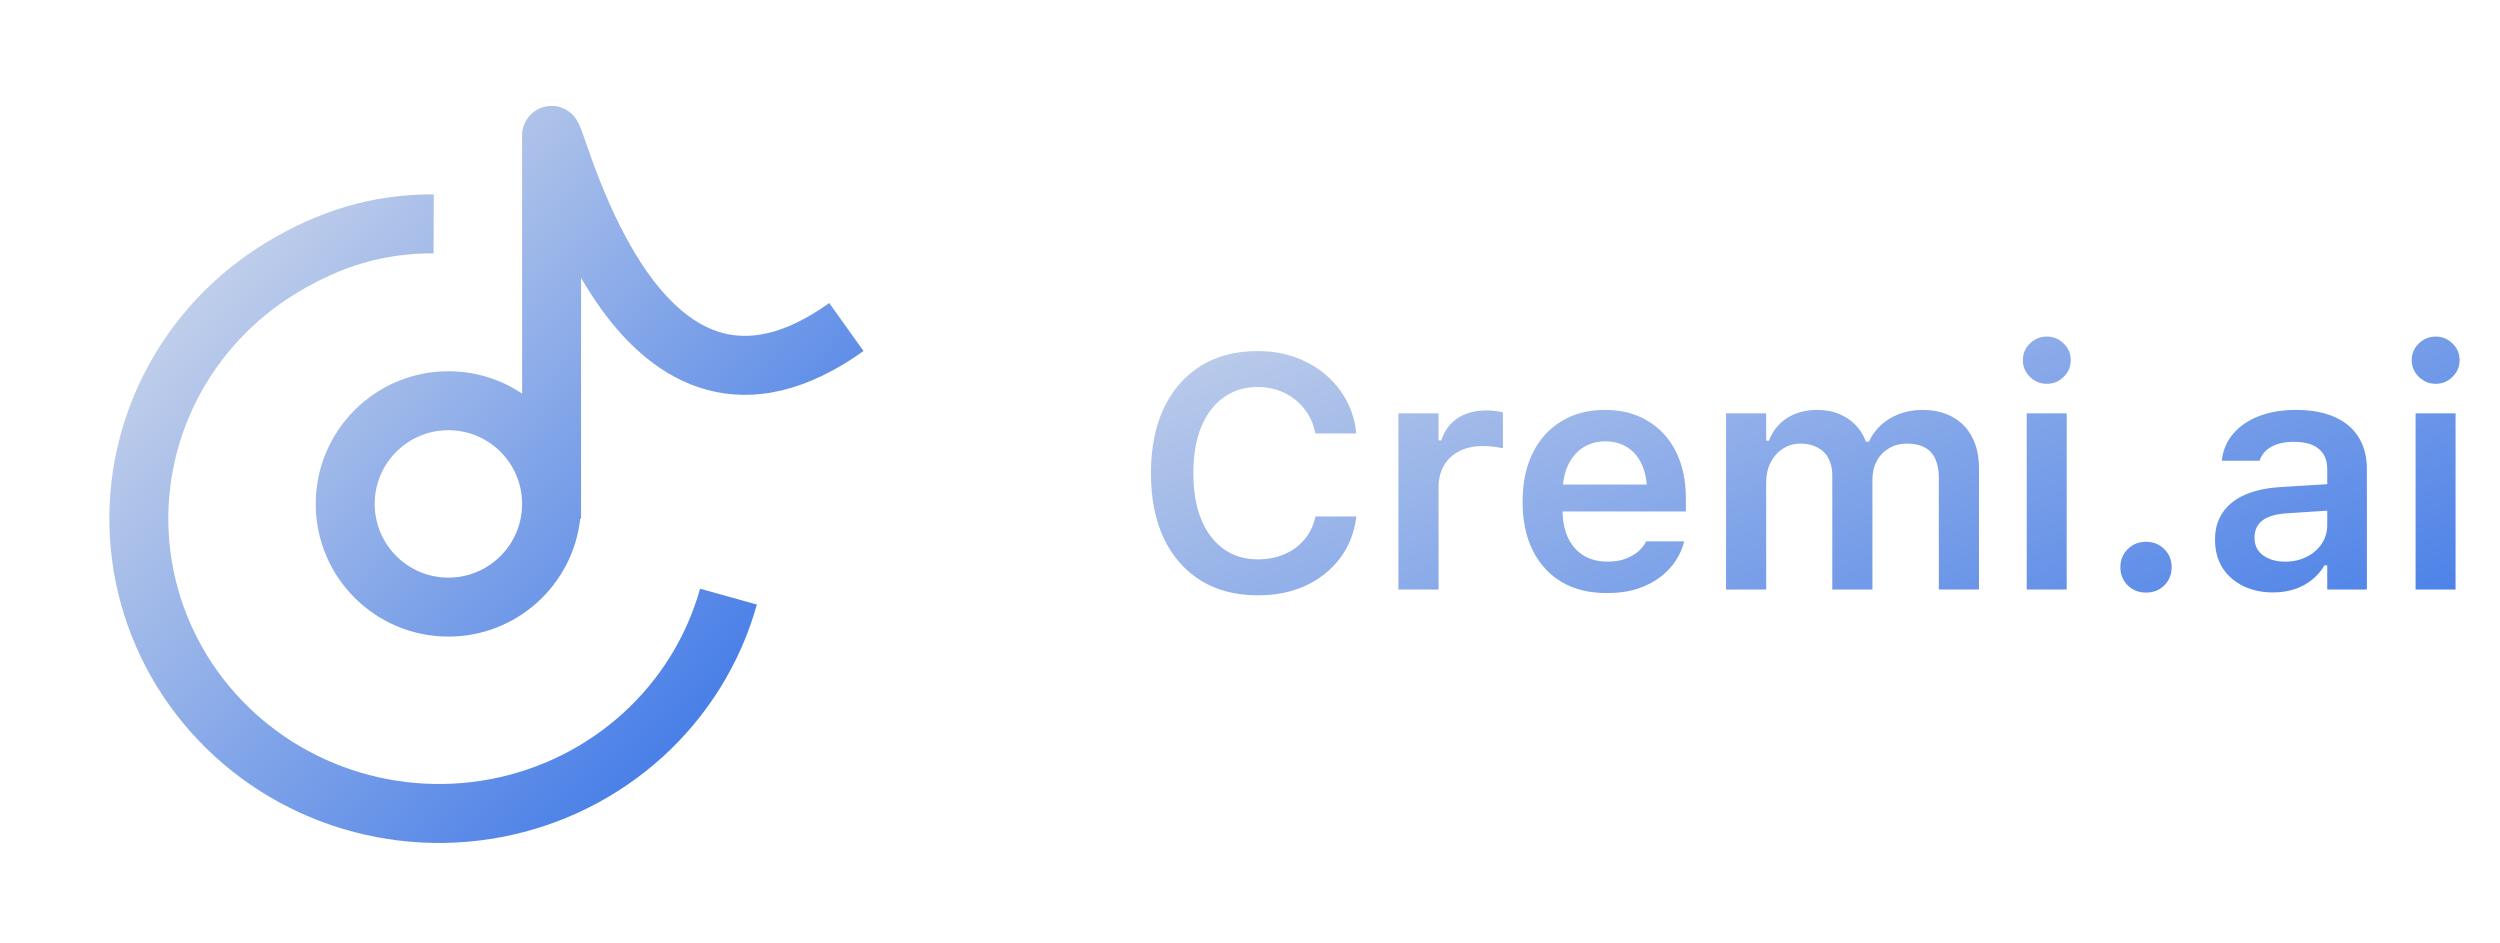
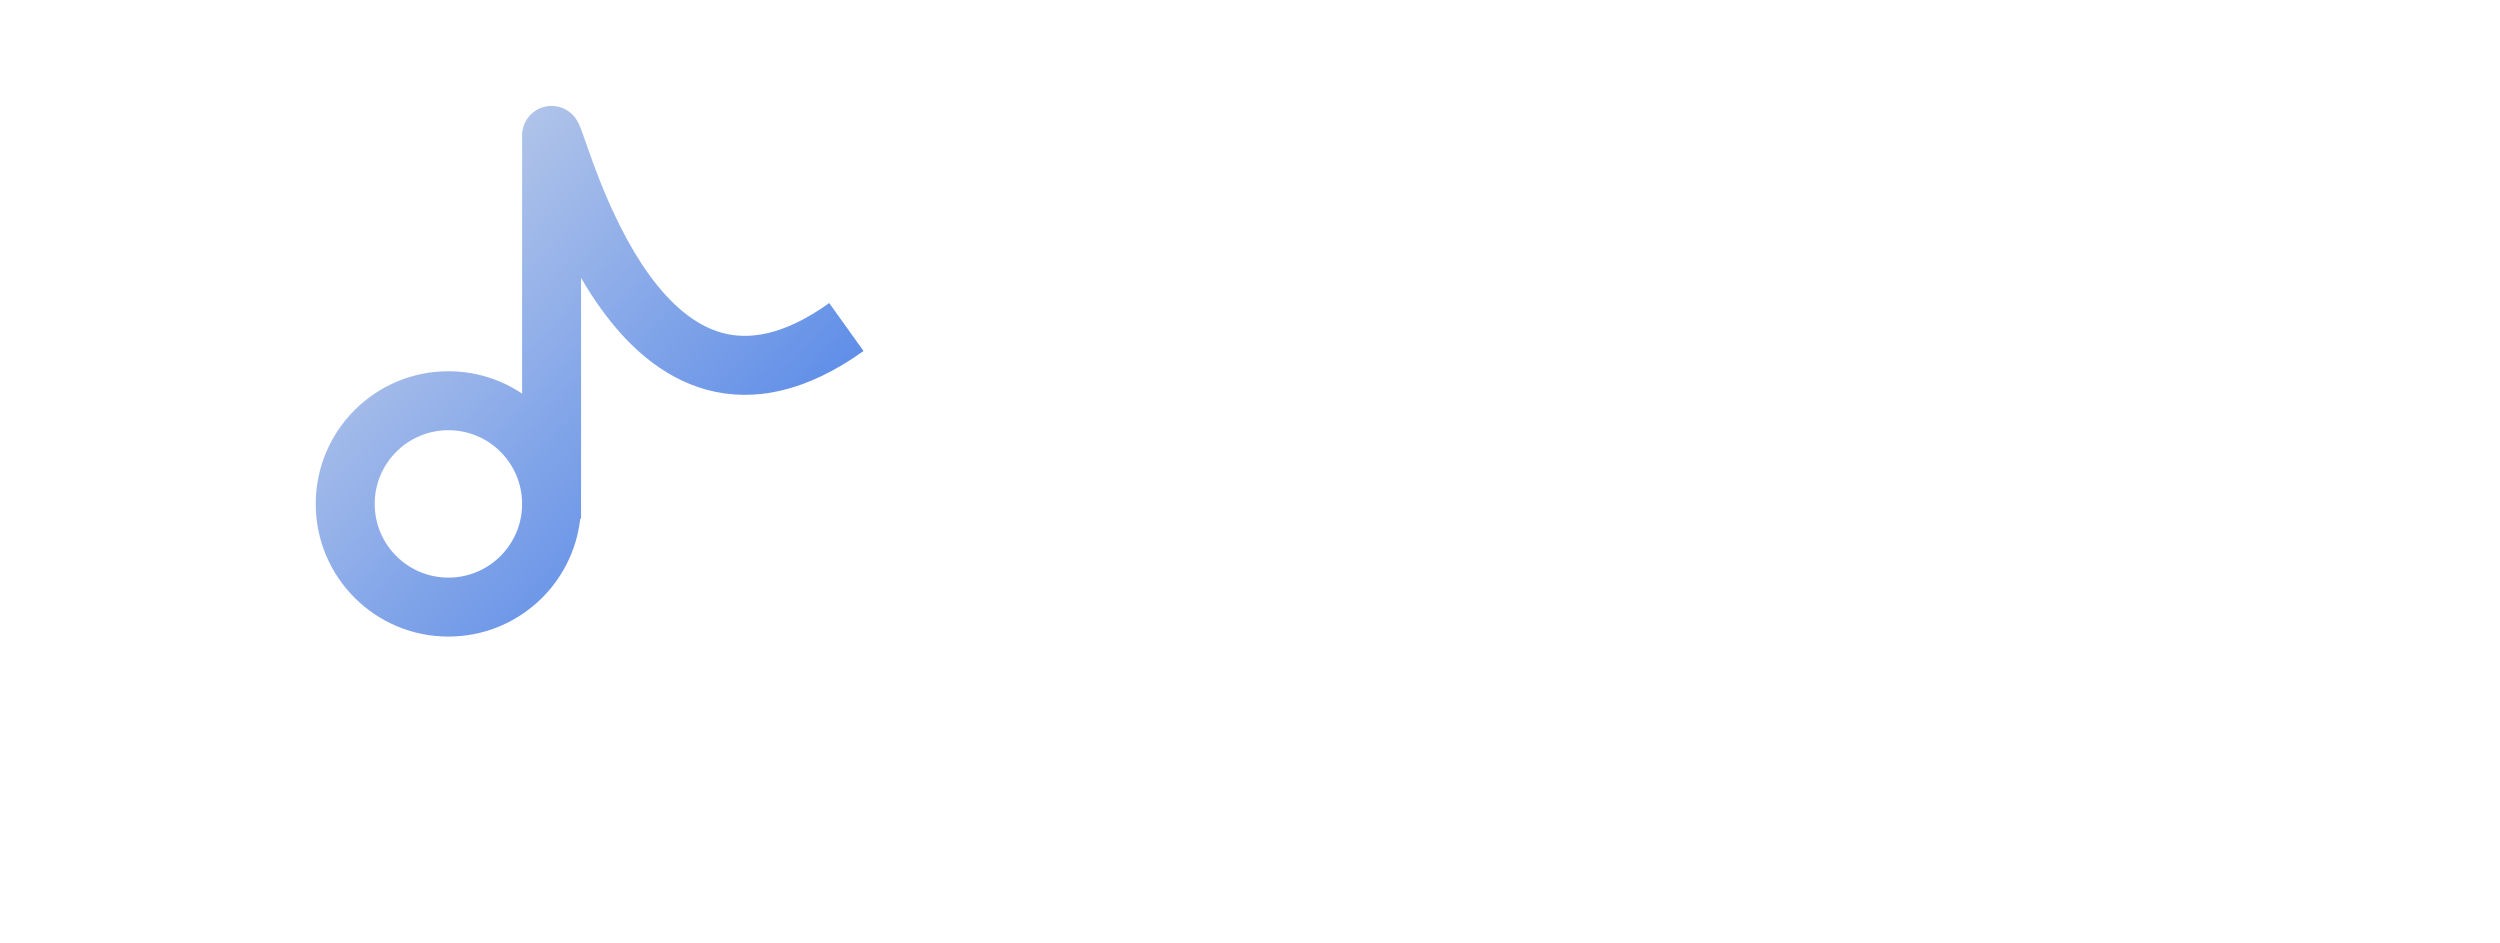
<svg xmlns="http://www.w3.org/2000/svg" width="106" height="40" viewBox="0 0 106 40" fill="none">
-   <path d="M30.887 25.297C30.259 27.546 29.003 29.577 27.261 31.162C25.519 32.746 23.361 33.821 21.03 34.264C18.699 34.707 16.288 34.5 14.07 33.668C11.852 32.835 9.916 31.41 8.48 29.553C7.043 27.696 6.164 25.482 5.942 23.16C5.72 20.838 6.164 18.502 7.223 16.415C8.283 14.328 9.915 12.573 11.937 11.35C13.958 10.126 16.012 9.482 18.387 9.491" stroke="url(#paint0_linear_147_165)" stroke-width="2.5" />
  <path fill-rule="evenodd" clip-rule="evenodd" d="M24.427 5.048C24.121 4.59 23.552 4.385 23.024 4.545C22.497 4.705 22.137 5.19 22.137 5.741V16.689C21.243 16.09 20.168 15.741 19.012 15.741C15.905 15.741 13.387 18.26 13.387 21.366C13.387 24.473 15.905 26.991 19.012 26.991C21.907 26.991 24.291 24.804 24.602 21.991H24.637V21.366V11.782C24.899 12.234 25.187 12.683 25.499 13.115C26.567 14.591 28.031 16.001 29.974 16.528C31.978 17.071 34.209 16.601 36.613 14.883L35.16 12.849C33.189 14.257 31.722 14.412 30.628 14.115C29.472 13.802 28.435 12.908 27.524 11.649C26.623 10.403 25.939 8.931 25.447 7.692C25.203 7.078 25.012 6.535 24.864 6.114L24.842 6.049C24.779 5.868 24.721 5.702 24.672 5.57C24.645 5.496 24.615 5.419 24.585 5.348C24.563 5.298 24.509 5.172 24.427 5.048ZM22.137 21.366C22.137 19.64 20.738 18.241 19.012 18.241C17.286 18.241 15.887 19.64 15.887 21.366C15.887 23.092 17.286 24.491 19.012 24.491C20.738 24.491 22.137 23.092 22.137 21.366ZM22.279 6.315C22.279 6.315 22.281 6.318 22.284 6.325C22.281 6.319 22.279 6.316 22.279 6.315Z" fill="url(#paint1_linear_147_165)" />
-   <path d="M53.332 25.242C52.398 25.242 51.591 25.032 50.912 24.613C50.238 24.194 49.716 23.599 49.347 22.829C48.982 22.054 48.8 21.136 48.8 20.074V20.06C48.8 18.994 48.982 18.075 49.347 17.305C49.716 16.53 50.238 15.933 50.912 15.514C51.587 15.095 52.391 14.885 53.325 14.885C54.073 14.885 54.747 15.033 55.349 15.33C55.95 15.621 56.44 16.027 56.818 16.546C57.197 17.061 57.425 17.654 57.502 18.324L57.495 18.378H55.773L55.766 18.344C55.684 17.957 55.529 17.62 55.301 17.332C55.073 17.041 54.79 16.815 54.453 16.656C54.116 16.492 53.74 16.41 53.325 16.41C52.769 16.41 52.286 16.558 51.876 16.854C51.466 17.15 51.149 17.572 50.926 18.119C50.707 18.661 50.598 19.306 50.598 20.053V20.067C50.598 20.814 50.707 21.461 50.926 22.008C51.149 22.555 51.466 22.977 51.876 23.273C52.286 23.569 52.772 23.717 53.332 23.717C53.751 23.717 54.127 23.644 54.46 23.498C54.797 23.353 55.078 23.148 55.301 22.883C55.529 22.614 55.684 22.3 55.766 21.94L55.779 21.899H57.502V21.954C57.415 22.61 57.185 23.184 56.812 23.676C56.438 24.169 55.955 24.553 55.362 24.831C54.77 25.105 54.093 25.242 53.332 25.242ZM59.293 24.996V17.524H60.995V18.672H61.111C61.239 18.271 61.467 17.959 61.795 17.736C62.128 17.512 62.54 17.401 63.032 17.401C63.16 17.401 63.285 17.41 63.408 17.428C63.536 17.442 63.641 17.46 63.723 17.483V19.007C63.586 18.975 63.447 18.953 63.306 18.939C63.169 18.921 63.025 18.912 62.875 18.912C62.497 18.912 62.166 18.982 61.884 19.123C61.601 19.265 61.383 19.468 61.227 19.732C61.073 19.992 60.995 20.299 60.995 20.655V24.996H59.293ZM68.125 25.146C67.382 25.146 66.744 24.989 66.211 24.674C65.682 24.36 65.274 23.913 64.987 23.334C64.7 22.756 64.557 22.07 64.557 21.277V21.27C64.557 20.486 64.698 19.803 64.981 19.219C65.268 18.636 65.673 18.185 66.197 17.866C66.721 17.542 67.337 17.38 68.043 17.38C68.754 17.38 69.365 17.538 69.875 17.852C70.39 18.162 70.787 18.597 71.064 19.158C71.342 19.718 71.481 20.375 71.481 21.127V21.687H65.411V20.545H70.647L69.841 21.612V20.935C69.841 20.438 69.766 20.026 69.615 19.698C69.465 19.37 69.255 19.123 68.986 18.959C68.722 18.795 68.414 18.713 68.064 18.713C67.713 18.713 67.4 18.8 67.127 18.973C66.858 19.142 66.644 19.392 66.484 19.725C66.329 20.053 66.252 20.456 66.252 20.935V21.619C66.252 22.079 66.329 22.473 66.484 22.801C66.639 23.125 66.858 23.375 67.141 23.553C67.428 23.726 67.767 23.813 68.159 23.813C68.465 23.813 68.727 23.77 68.945 23.683C69.169 23.592 69.349 23.485 69.485 23.362C69.622 23.234 69.718 23.113 69.772 23L69.793 22.952H71.406L71.393 23.013C71.333 23.255 71.224 23.501 71.064 23.752C70.909 23.998 70.698 24.228 70.429 24.442C70.164 24.651 69.841 24.822 69.458 24.955C69.075 25.082 68.631 25.146 68.125 25.146ZM73.184 24.996V17.524H74.886V18.686H75.002C75.162 18.271 75.419 17.95 75.774 17.722C76.134 17.494 76.561 17.38 77.053 17.38C77.39 17.38 77.693 17.435 77.962 17.544C78.235 17.654 78.47 17.809 78.666 18.009C78.862 18.21 79.012 18.449 79.117 18.727H79.24C79.363 18.458 79.534 18.224 79.753 18.023C79.976 17.818 80.236 17.661 80.532 17.551C80.833 17.437 81.157 17.38 81.503 17.38C82.004 17.38 82.433 17.481 82.788 17.681C83.148 17.877 83.424 18.16 83.615 18.529C83.811 18.898 83.909 19.34 83.909 19.855V24.996H82.207V20.272C82.207 19.944 82.157 19.673 82.057 19.459C81.961 19.244 81.813 19.082 81.612 18.973C81.412 18.864 81.159 18.809 80.853 18.809C80.557 18.809 80.3 18.877 80.081 19.014C79.862 19.146 79.691 19.326 79.568 19.554C79.45 19.782 79.391 20.04 79.391 20.327V24.996H77.689V20.149C77.689 19.871 77.634 19.632 77.524 19.431C77.42 19.231 77.265 19.078 77.06 18.973C76.859 18.864 76.62 18.809 76.342 18.809C76.064 18.809 75.813 18.882 75.59 19.028C75.371 19.169 75.198 19.365 75.07 19.616C74.947 19.862 74.886 20.14 74.886 20.45V24.996H73.184ZM85.933 24.996V17.524H87.628V24.996H85.933ZM86.787 16.273C86.509 16.273 86.27 16.175 86.069 15.979C85.869 15.783 85.769 15.548 85.769 15.275C85.769 14.992 85.869 14.755 86.069 14.564C86.27 14.368 86.509 14.27 86.787 14.27C87.065 14.27 87.302 14.368 87.498 14.564C87.699 14.755 87.799 14.992 87.799 15.275C87.799 15.548 87.699 15.783 87.498 15.979C87.302 16.175 87.065 16.273 86.787 16.273ZM90.991 25.125C90.681 25.125 90.421 25.023 90.212 24.818C90.007 24.608 89.904 24.353 89.904 24.052C89.904 23.747 90.007 23.492 90.212 23.287C90.421 23.077 90.681 22.972 90.991 22.972C91.306 22.972 91.565 23.077 91.77 23.287C91.976 23.492 92.078 23.747 92.078 24.052C92.078 24.353 91.976 24.608 91.77 24.818C91.565 25.023 91.306 25.125 90.991 25.125ZM96.371 25.119C95.902 25.119 95.48 25.027 95.106 24.845C94.737 24.663 94.446 24.405 94.231 24.073C94.022 23.735 93.917 23.339 93.917 22.883V22.87C93.917 22.428 94.026 22.047 94.245 21.728C94.464 21.404 94.785 21.151 95.209 20.969C95.633 20.787 96.148 20.68 96.754 20.648L99.516 20.477V21.598L96.993 21.762C96.515 21.79 96.162 21.89 95.934 22.063C95.706 22.236 95.592 22.478 95.592 22.788V22.801C95.592 23.12 95.713 23.369 95.954 23.546C96.2 23.724 96.512 23.813 96.891 23.813C97.232 23.813 97.538 23.745 97.807 23.608C98.076 23.471 98.287 23.287 98.442 23.054C98.597 22.817 98.675 22.551 98.675 22.254V19.889C98.675 19.515 98.556 19.231 98.319 19.035C98.082 18.834 97.731 18.734 97.267 18.734C96.879 18.734 96.562 18.802 96.316 18.939C96.07 19.071 95.904 19.26 95.817 19.506L95.811 19.534H94.204L94.211 19.472C94.266 19.053 94.43 18.686 94.703 18.372C94.977 18.057 95.339 17.813 95.79 17.64C96.241 17.467 96.761 17.38 97.349 17.38C97.996 17.38 98.543 17.481 98.989 17.681C99.436 17.877 99.775 18.164 100.008 18.543C100.24 18.916 100.356 19.365 100.356 19.889V24.996H98.675V23.97H98.559C98.422 24.207 98.244 24.412 98.025 24.585C97.811 24.759 97.565 24.891 97.287 24.982C97.009 25.073 96.704 25.119 96.371 25.119ZM102.421 24.996V17.524H104.116V24.996H102.421ZM103.275 16.273C102.997 16.273 102.758 16.175 102.558 15.979C102.357 15.783 102.257 15.548 102.257 15.275C102.257 14.992 102.357 14.755 102.558 14.564C102.758 14.368 102.997 14.27 103.275 14.27C103.553 14.27 103.79 14.368 103.986 14.564C104.187 14.755 104.287 14.992 104.287 15.275C104.287 15.548 104.187 15.783 103.986 15.979C103.79 16.175 103.553 16.273 103.275 16.273Z" fill="url(#paint2_linear_147_165)" />
  <defs>
    <linearGradient id="paint0_linear_147_165" x1="5.887" y1="10.663" x2="31.614" y2="33.678" gradientUnits="userSpaceOnUse">
      <stop offset="0.036" stop-color="#C7D3EA" />
      <stop offset="1" stop-color="#3A75E7" />
    </linearGradient>
    <linearGradient id="paint1_linear_147_165" x1="13.387" y1="5.546" x2="36.611" y2="26.993" gradientUnits="userSpaceOnUse">
      <stop offset="0.036" stop-color="#C7D3EA" />
      <stop offset="1" stop-color="#3A75E7" />
    </linearGradient>
    <linearGradient id="paint2_linear_147_165" x1="48" y1="10.933" x2="61.9" y2="46.994" gradientUnits="userSpaceOnUse">
      <stop offset="0.036" stop-color="#C7D3EA" />
      <stop offset="1" stop-color="#3A75E7" />
    </linearGradient>
  </defs>
</svg>